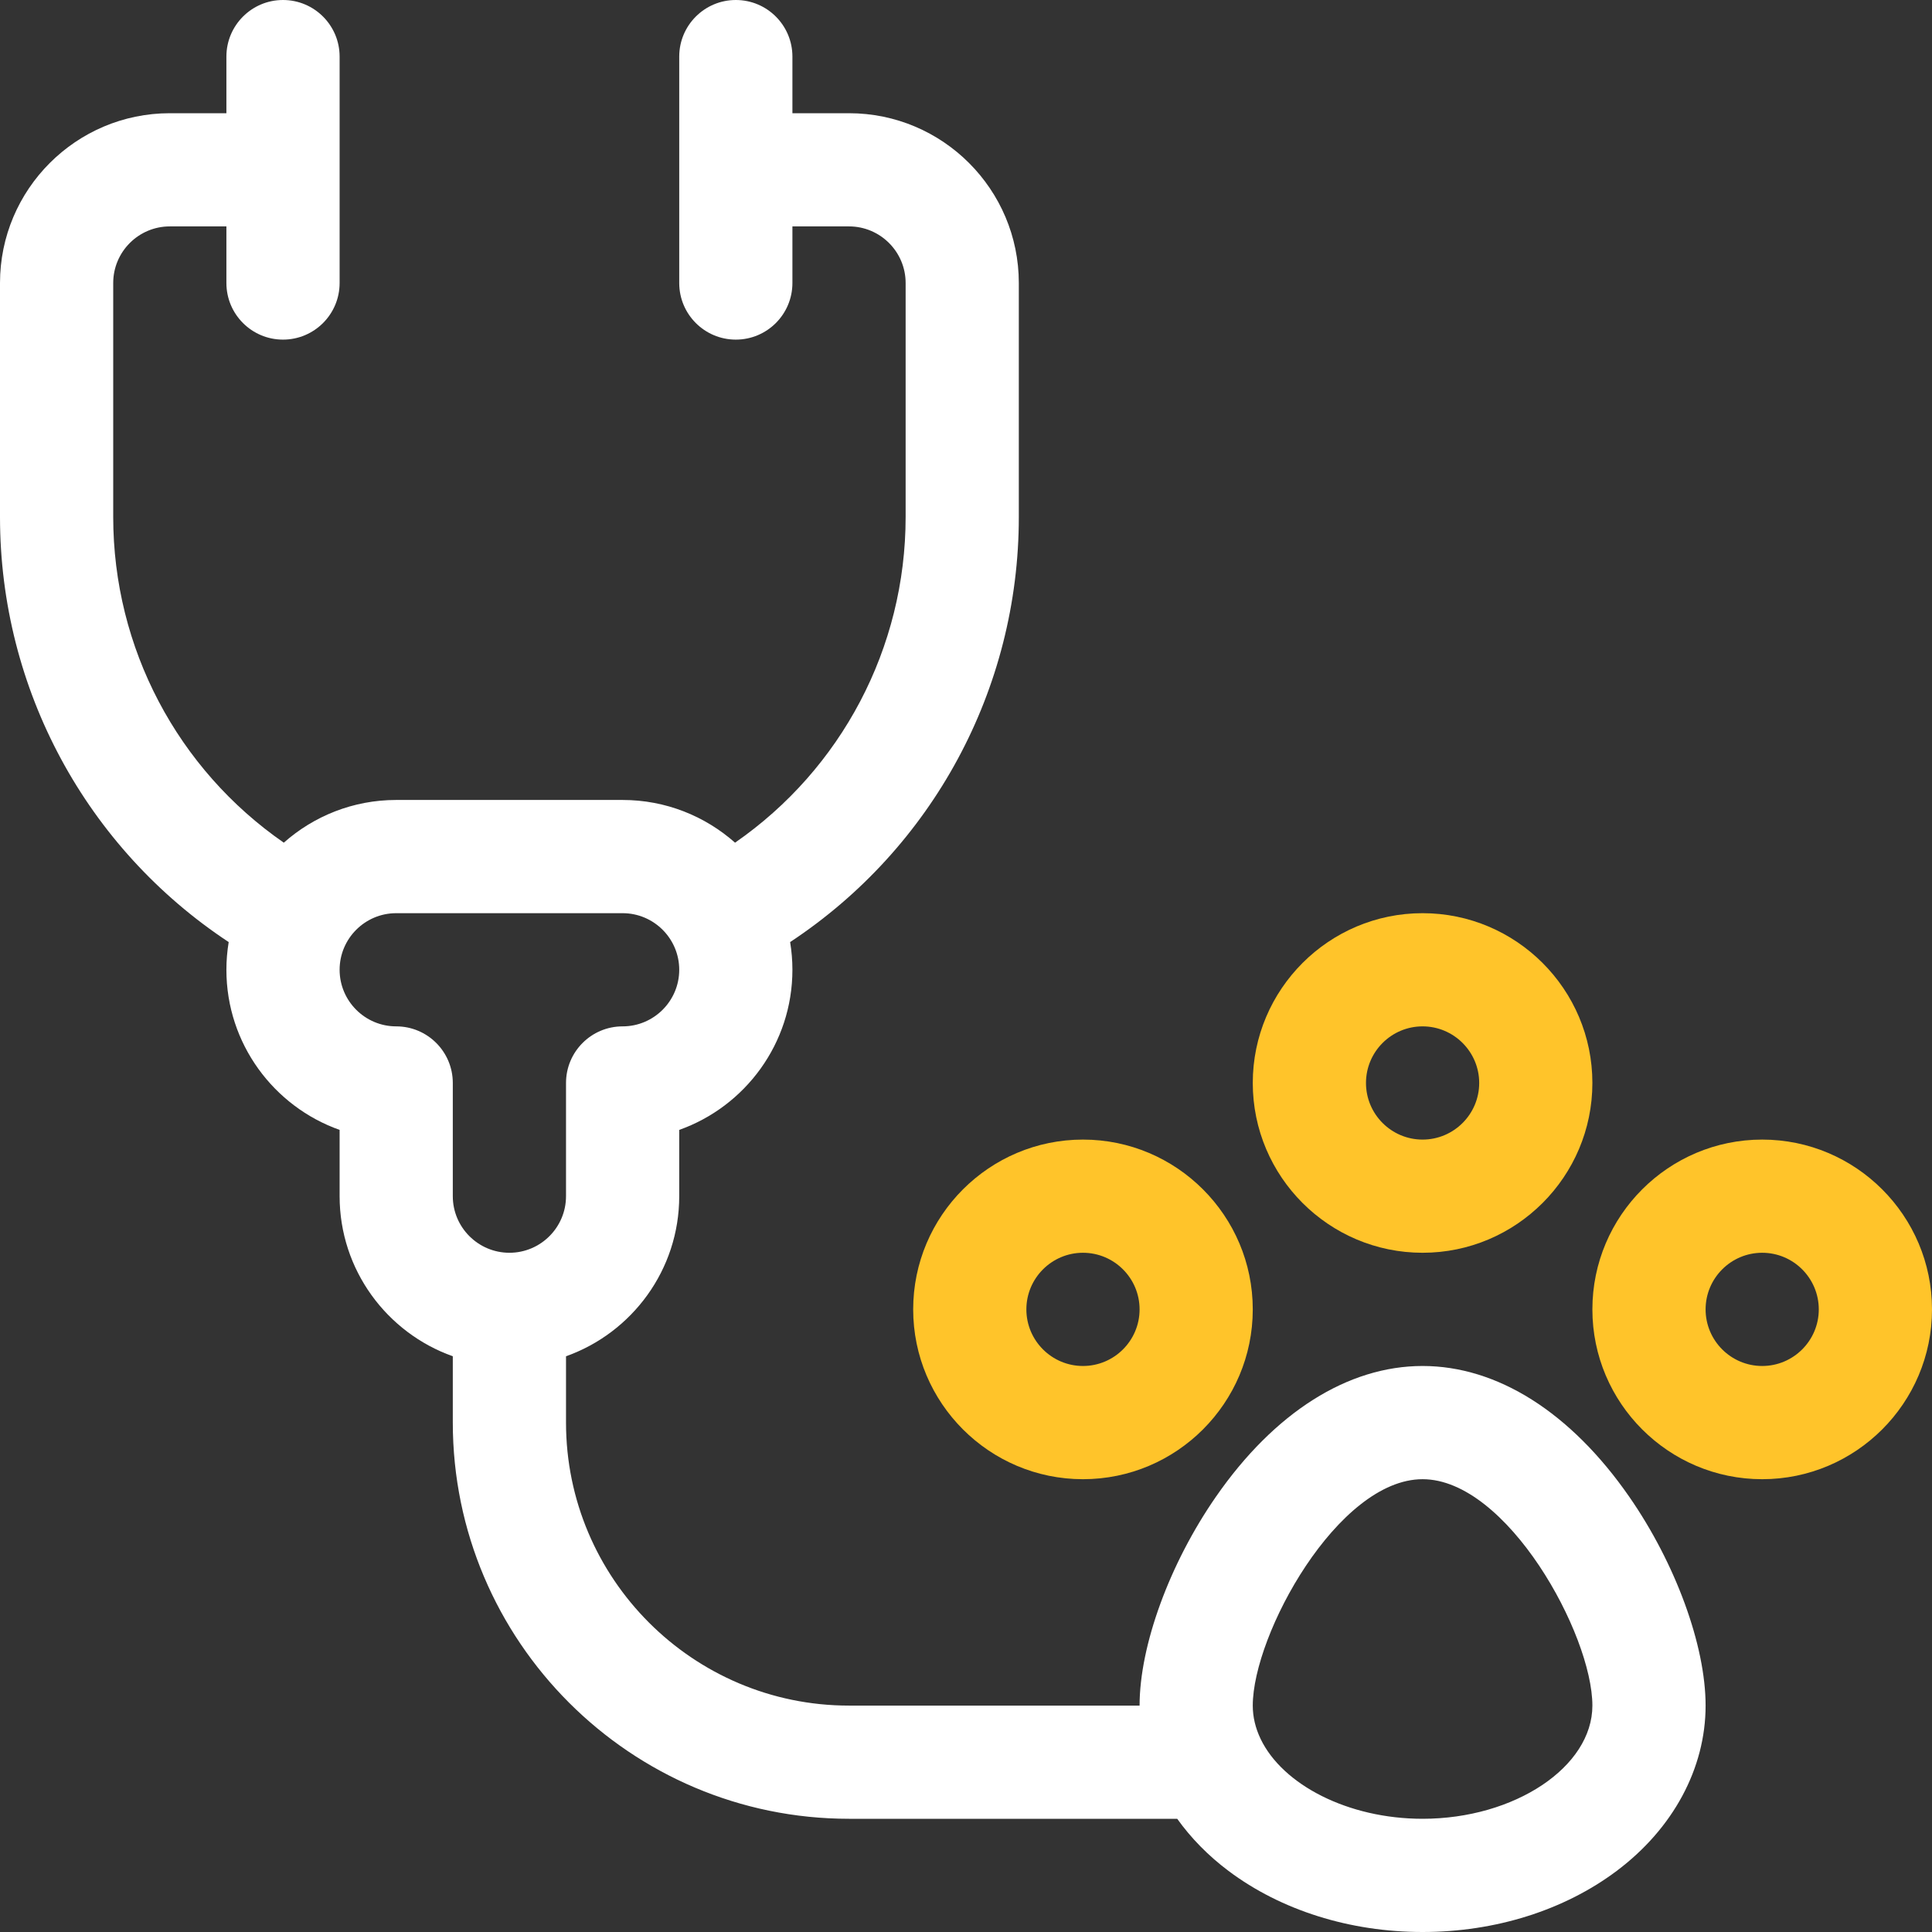
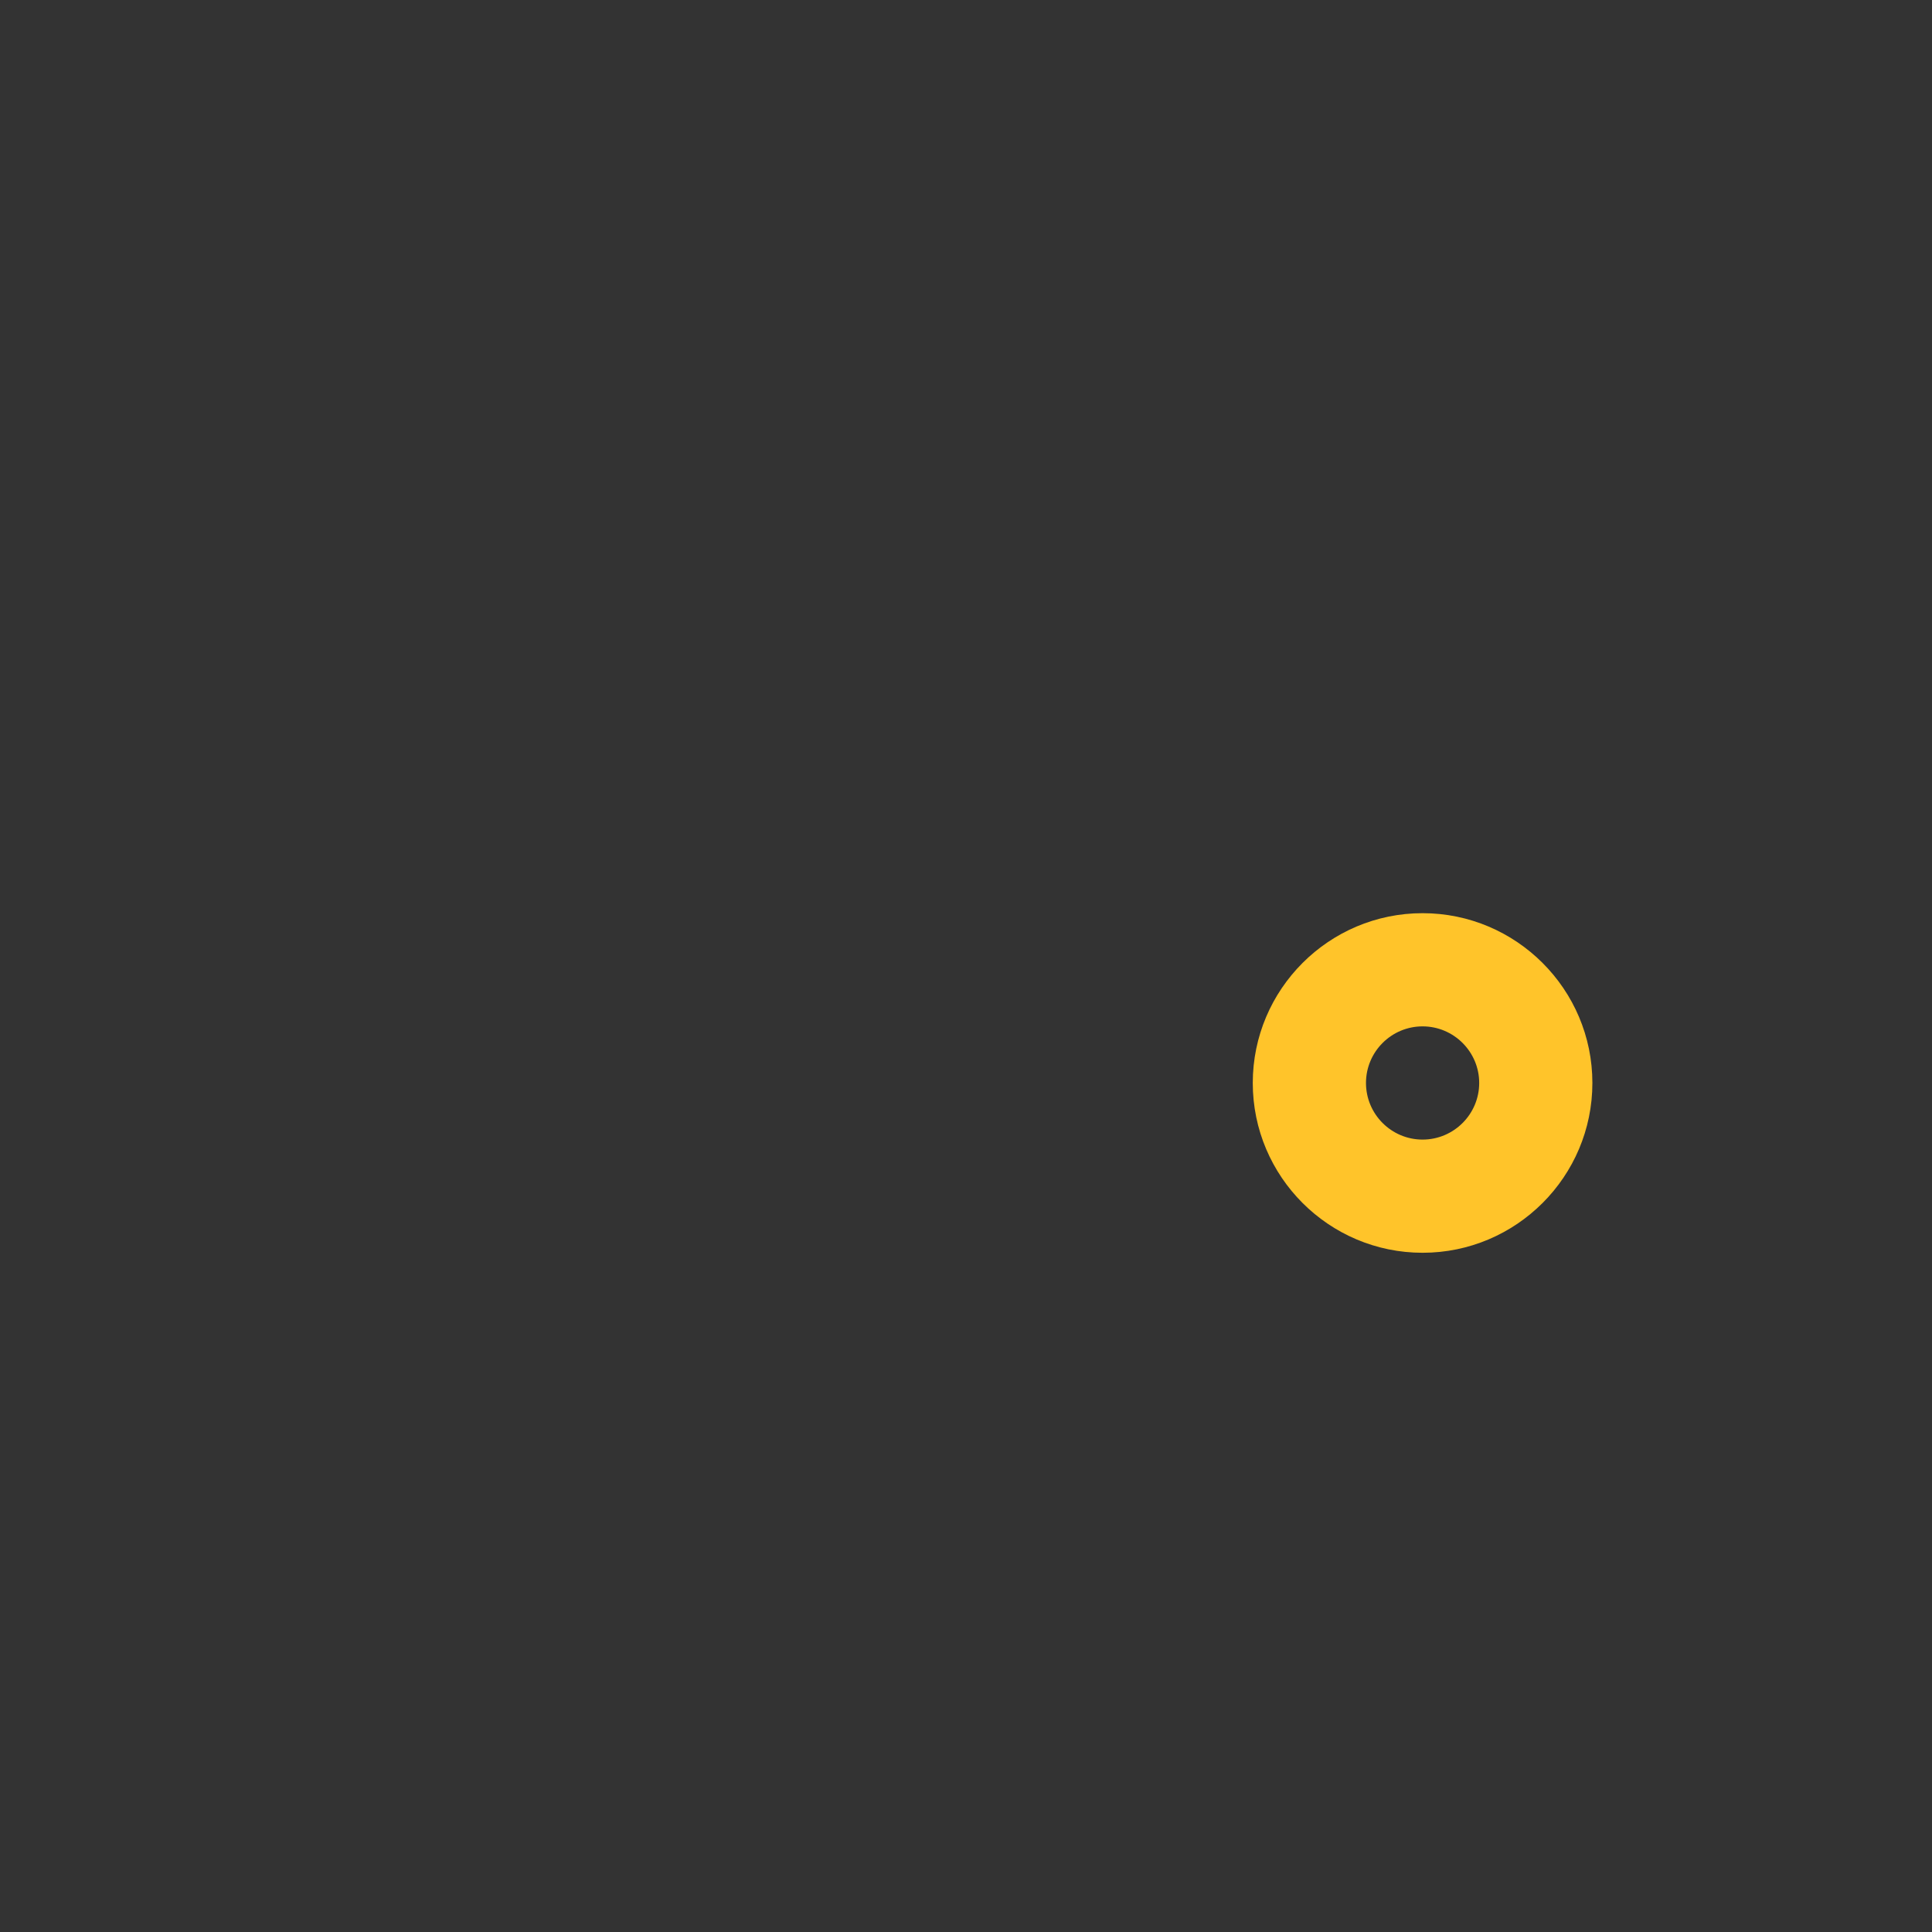
<svg xmlns="http://www.w3.org/2000/svg" width="65" height="65" viewBox="0 0 65 65" fill="none">
  <rect x="0" y="0" width="65" height="65" fill="#333333" stroke="none" />
  <path d="M47.861 42.148C51.011 42.148 53.574 39.586 53.574 36.435C53.574 33.285 51.011 30.723 47.861 30.723C44.711 30.723 42.148 33.285 42.148 36.435C42.148 39.586 44.711 42.148 47.861 42.148ZM47.861 34.531C48.911 34.531 49.766 35.386 49.766 36.435C49.766 37.486 48.911 38.34 47.861 38.34C46.811 38.34 45.957 37.486 45.957 36.435C45.957 35.386 46.811 34.531 47.861 34.531Z" fill="#FFC42A" />
-   <path d="M30.723 44.053C30.723 47.203 33.285 49.766 36.435 49.766C39.586 49.766 42.148 47.203 42.148 44.053C42.148 40.903 39.586 38.34 36.435 38.34C33.285 38.34 30.723 40.903 30.723 44.053ZM36.435 42.148C37.486 42.148 38.34 43.003 38.34 44.053C38.34 45.103 37.486 45.957 36.435 45.957C35.386 45.957 34.531 45.103 34.531 44.053C34.531 43.003 35.386 42.148 36.435 42.148Z" fill="#FFC42A" />
-   <path d="M59.287 38.34C56.137 38.34 53.574 40.903 53.574 44.053C53.574 47.203 56.137 49.766 59.287 49.766C62.437 49.766 65 47.203 65 44.053C65 40.903 62.437 38.34 59.287 38.34ZM59.287 45.957C58.237 45.957 57.383 45.103 57.383 44.053C57.383 43.003 58.237 42.148 59.287 42.148C60.337 42.148 61.191 43.003 61.191 44.053C61.191 45.103 60.337 45.957 59.287 45.957Z" fill="#FFC42A" />
-   <path d="M47.861 45.957C45.347 45.957 42.878 47.518 40.911 50.353C39.349 52.603 38.34 55.362 38.34 57.383H28.564C23.314 57.383 19.043 53.111 19.043 47.861V45.63C21.259 44.843 22.852 42.727 22.852 40.244V38.014C25.068 37.228 26.66 35.11 26.66 32.627C26.66 32.31 26.633 31.998 26.583 31.695C31.365 28.538 34.277 23.193 34.277 17.393V9.521C34.277 6.371 31.715 3.809 28.564 3.809H26.66V1.904C26.66 0.853 25.808 0 24.756 0C23.704 0 22.852 0.853 22.852 1.904V9.521C22.852 10.573 23.704 11.426 24.756 11.426C25.808 11.426 26.66 10.573 26.66 9.521V7.617H28.564C29.614 7.617 30.469 8.471 30.469 9.521V17.393C30.469 21.804 28.303 25.876 24.73 28.351C23.721 27.458 22.397 26.914 20.947 26.914H13.33C11.88 26.914 10.556 27.458 9.548 28.351C5.974 25.876 3.809 21.804 3.809 17.393V9.521C3.809 8.471 4.663 7.617 5.713 7.617H7.617V9.521C7.617 10.573 8.47 11.426 9.521 11.426C10.573 11.426 11.426 10.573 11.426 9.521V1.904C11.426 0.853 10.573 0 9.521 0C8.47 0 7.617 0.853 7.617 1.904V3.809H5.713C2.563 3.809 0 6.371 0 9.521V17.393C0 23.193 2.912 28.538 7.694 31.695C7.644 31.998 7.617 32.31 7.617 32.627C7.617 35.11 9.209 37.228 11.426 38.014V40.244C11.426 42.727 13.018 44.843 15.234 45.63V47.861C15.234 55.212 21.214 61.191 28.564 61.191H39.606C40.068 61.838 40.647 62.431 41.333 62.946C43.099 64.27 45.417 65 47.861 65C50.305 65 52.624 64.27 54.39 62.946C56.292 61.52 57.383 59.492 57.383 57.383C57.383 55.362 56.374 52.603 54.812 50.353C52.844 47.518 50.376 45.957 47.861 45.957ZM13.33 34.531C12.28 34.531 11.426 33.677 11.426 32.627C11.426 31.577 12.28 30.723 13.33 30.723H20.947C21.997 30.723 22.852 31.577 22.852 32.627C22.852 33.677 21.997 34.531 20.947 34.531C19.896 34.531 19.043 35.384 19.043 36.435V40.244C19.043 41.294 18.189 42.148 17.139 42.148C16.089 42.148 15.234 41.294 15.234 40.244V36.435C15.234 35.384 14.382 34.531 13.33 34.531ZM47.861 61.191C45.349 61.191 43.153 60.044 42.414 58.508C42.412 58.504 42.41 58.499 42.408 58.495C42.24 58.142 42.148 57.768 42.148 57.383C42.148 54.989 45.016 49.766 47.861 49.766C50.706 49.766 53.574 54.989 53.574 57.383C53.574 59.447 50.958 61.191 47.861 61.191Z" fill="white" />
</svg>